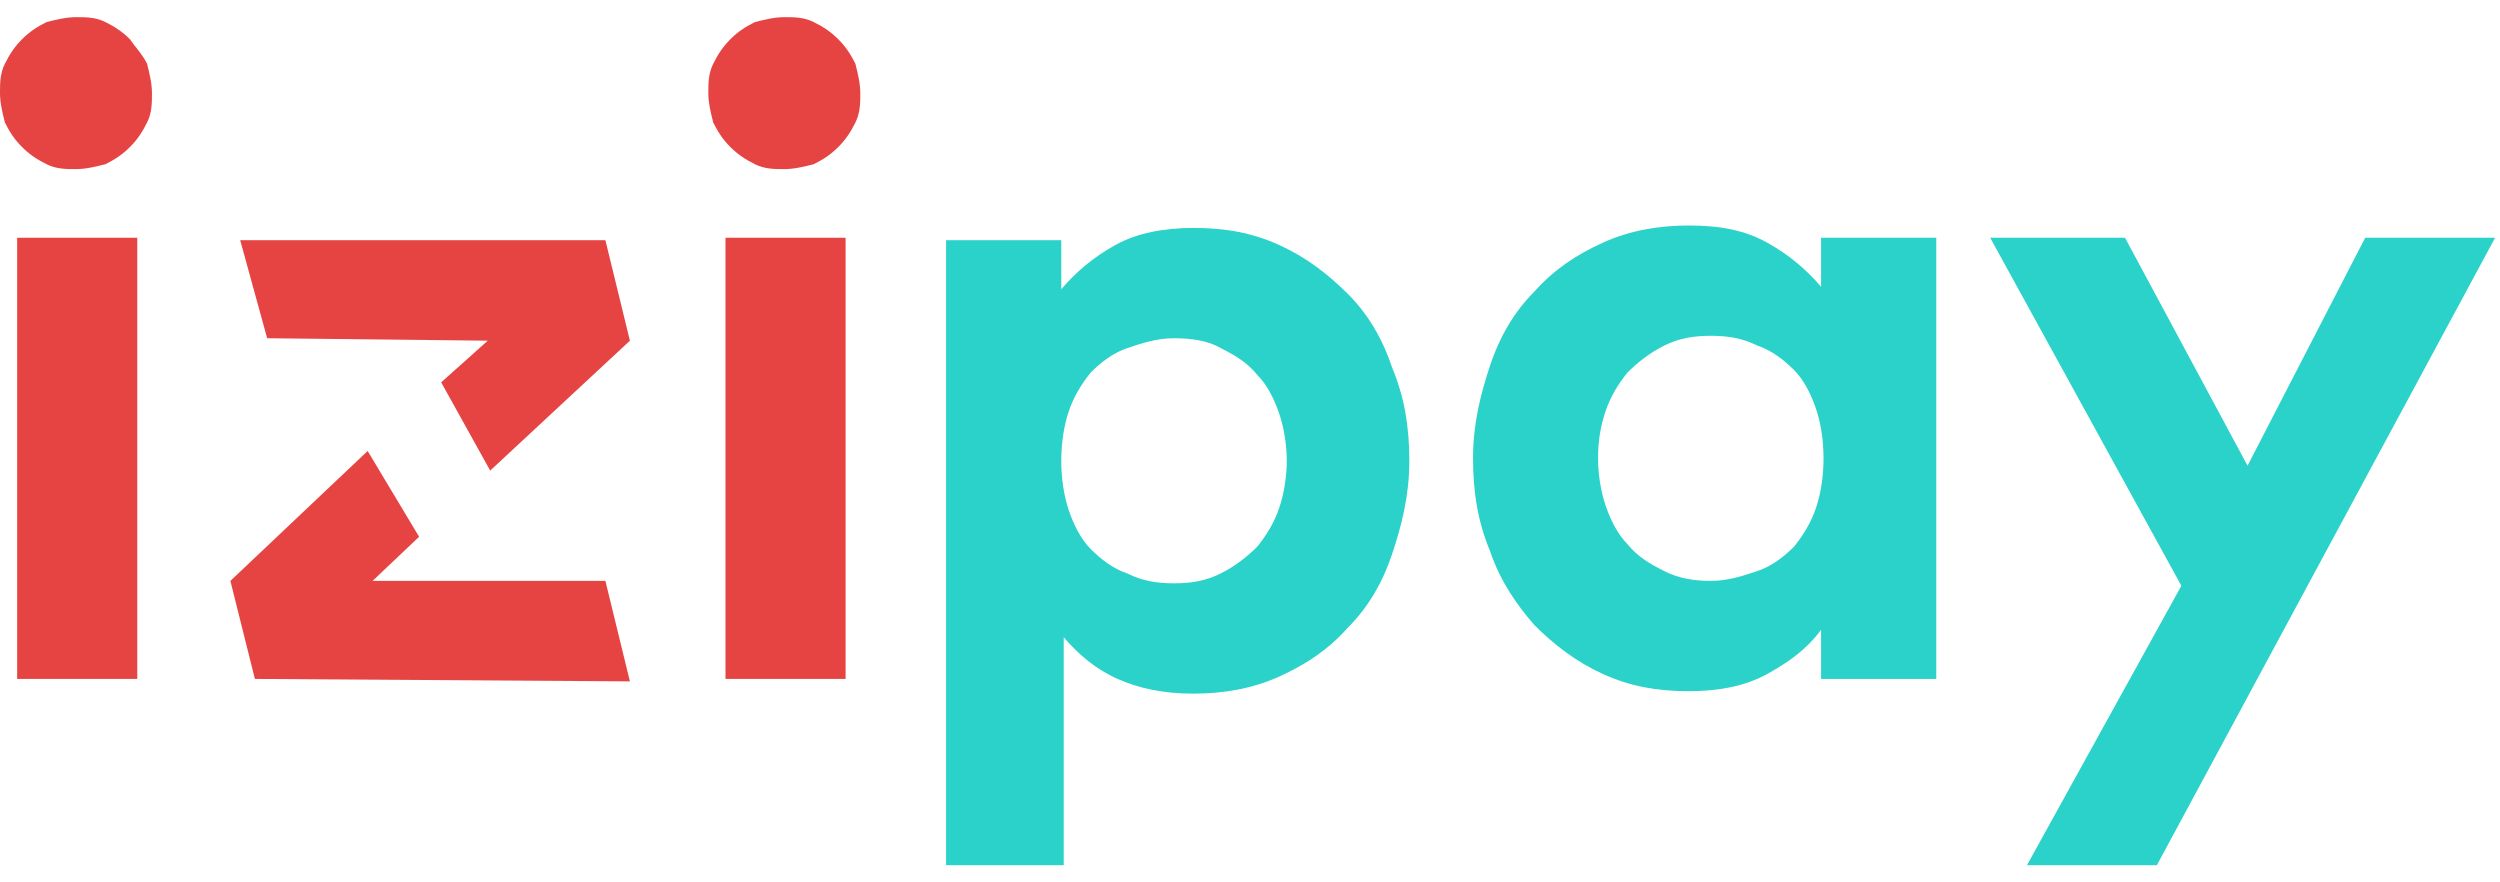
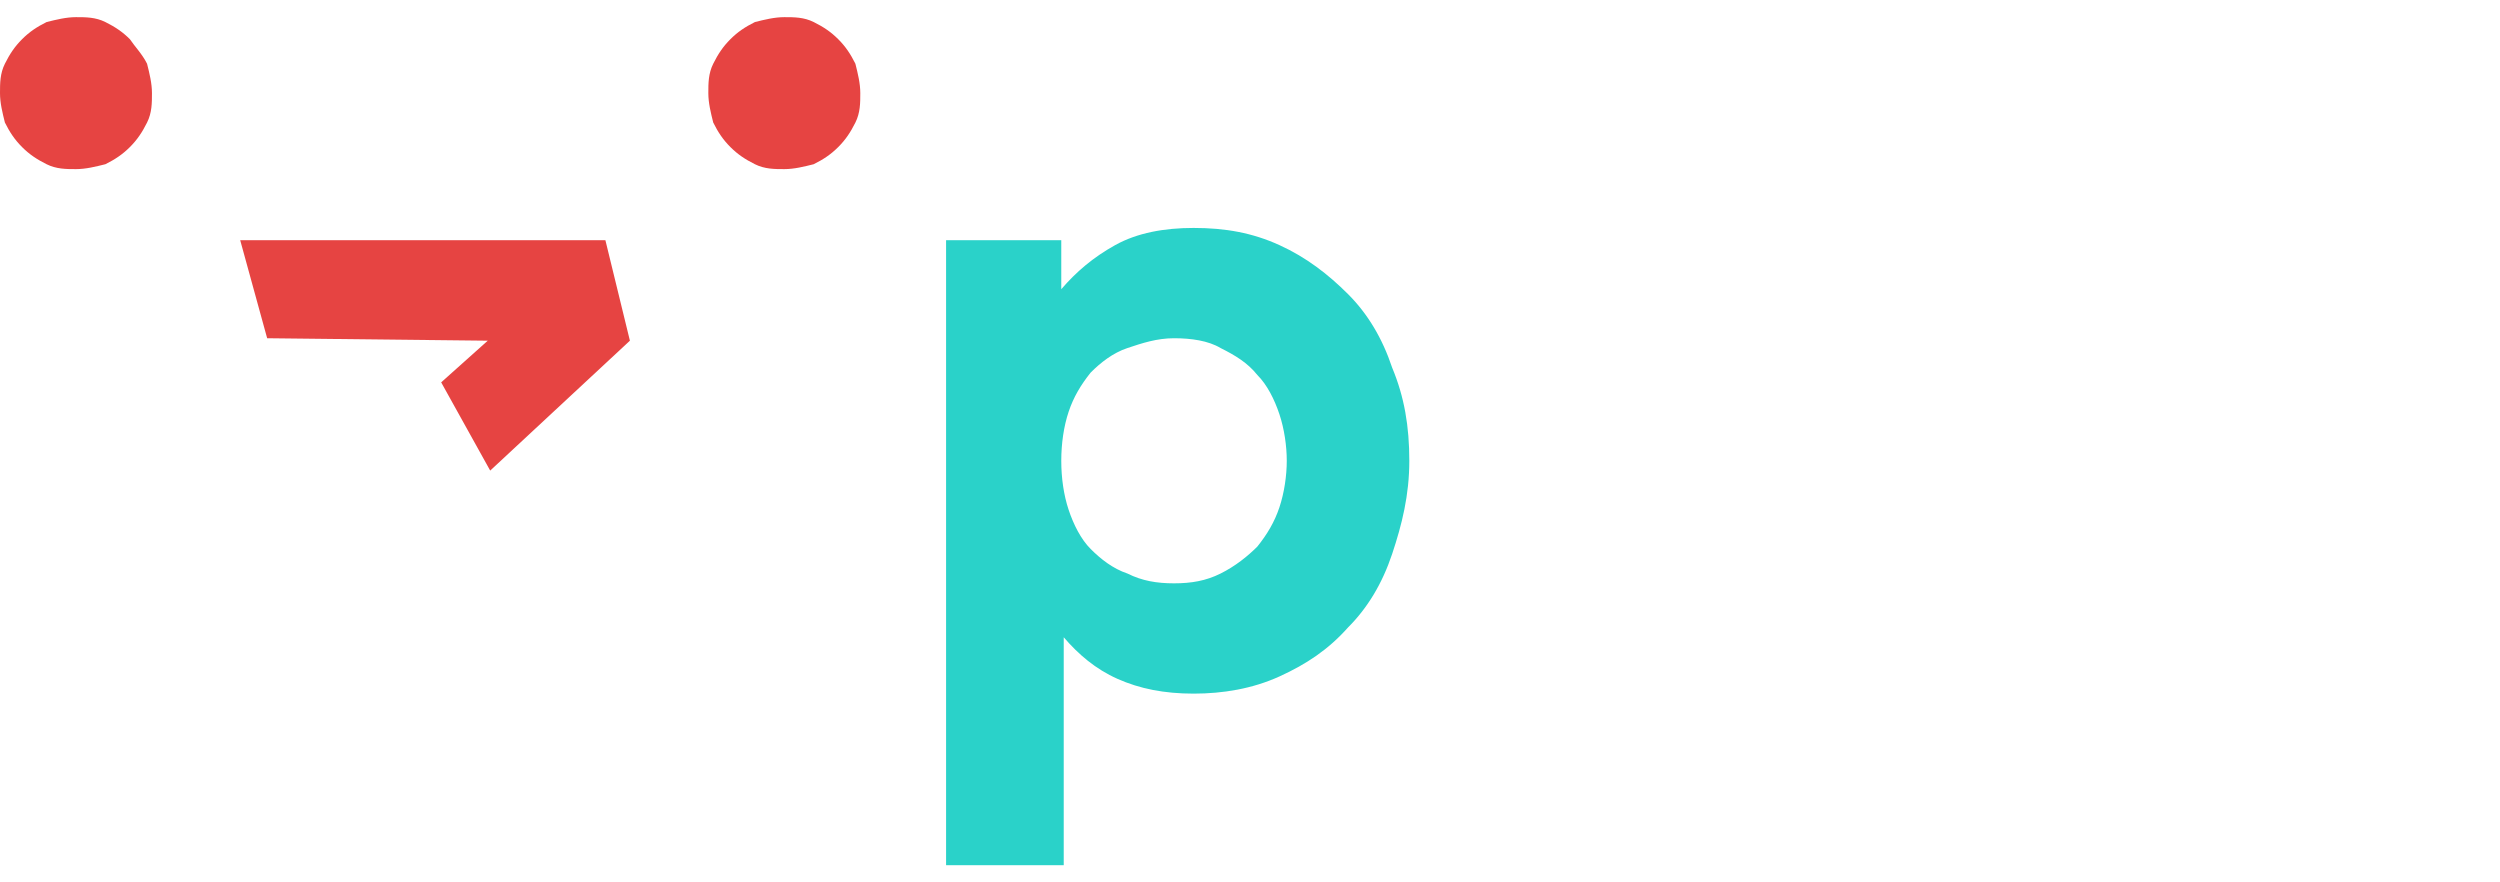
<svg xmlns="http://www.w3.org/2000/svg" width="102" height="36" viewBox="0 0 102 36" fill="none">
-   <path d="M5.6 9.7H0.7V27.7H5.6V9.7Z" fill="#E64442" />
  <path d="M5.3 1.6C5 1.3 4.7 1.1 4.3 0.9C3.9 0.7 3.5 0.7 3.1 0.7C2.7 0.7 2.3 0.8 1.9 0.9C1.5 1.1 1.2 1.3 0.9 1.6C0.6 1.9 0.4 2.2 0.2 2.6C-3.05474e-06 3 0 3.4 0 3.8C0 4.2 0.1 4.6 0.2 5C0.4 5.4 0.6 5.7 0.9 6C1.2 6.3 1.5 6.5 1.9 6.7C2.3 6.9 2.7 6.9 3.1 6.9C3.5 6.9 3.9 6.8 4.3 6.7C4.7 6.5 5 6.3 5.3 6C5.6 5.7 5.8 5.4 6 5C6.2 4.6 6.2 4.2 6.2 3.8C6.2 3.4 6.1 3 6 2.6C5.8 2.2 5.5 1.9 5.3 1.6Z" fill="#E64442" />
  <path d="M34.2 1.6C33.9 1.3 33.6 1.1 33.2 0.9C32.8 0.7 32.4 0.7 32 0.7C31.6 0.7 31.2 0.8 30.8 0.9C30.4 1.1 30.1 1.3 29.8 1.6C29.5 1.9 29.3 2.2 29.1 2.6C28.9 3 28.9 3.4 28.9 3.8C28.9 4.2 29 4.6 29.1 5C29.3 5.4 29.5 5.7 29.8 6C30.1 6.3 30.4 6.5 30.8 6.7C31.2 6.9 31.6 6.9 32 6.9C32.4 6.9 32.8 6.8 33.2 6.7C33.6 6.5 33.9 6.3 34.2 6C34.5 5.7 34.7 5.4 34.9 5C35.1 4.6 35.1 4.2 35.1 3.8C35.1 3.4 35 3 34.9 2.6C34.7 2.2 34.5 1.9 34.2 1.6Z" fill="#E64442" />
-   <path d="M34.5 9.7H29.6V27.7H34.5V9.7Z" fill="#E64442" />
  <path d="M55 12C54.2 11.2 53.3 10.5 52.2 10C51.1 9.5 50 9.3 48.7 9.3C47.5 9.3 46.4 9.5 45.5 10C44.6 10.5 43.9 11.1 43.3 11.8V9.8H38.6V35.3H43.4V26C44 26.7 44.7 27.3 45.6 27.7C46.5 28.1 47.5 28.3 48.7 28.3C49.9 28.3 51.1 28.1 52.2 27.6C53.3 27.1 54.2 26.5 55 25.6C55.8 24.8 56.4 23.8 56.8 22.6C57.2 21.4 57.5 20.2 57.5 18.8C57.5 17.4 57.3 16.2 56.8 15C56.4 13.8 55.8 12.8 55 12ZM52.2 20.7C52 21.3 51.7 21.8 51.3 22.3C50.9 22.7 50.4 23.1 49.8 23.4C49.2 23.7 48.6 23.8 47.9 23.8C47.2 23.8 46.6 23.7 46 23.4C45.4 23.2 44.9 22.8 44.5 22.4C44.1 22 43.8 21.4 43.6 20.8C43.4 20.2 43.3 19.5 43.3 18.8C43.3 18.1 43.4 17.4 43.6 16.8C43.8 16.2 44.1 15.7 44.5 15.2C44.9 14.8 45.4 14.4 46 14.2C46.6 14 47.2 13.8 47.9 13.8C48.6 13.8 49.3 13.9 49.8 14.2C50.4 14.5 50.9 14.8 51.3 15.3C51.7 15.7 52 16.3 52.2 16.9C52.4 17.5 52.5 18.2 52.5 18.8C52.5 19.4 52.4 20.1 52.2 20.7Z" fill="#2AD2C9" />
-   <path d="M74.3 11.7C73.7 11 73 10.4 72.1 9.9C71.2 9.4 70.2 9.2 68.9 9.2C67.7 9.2 66.5 9.4 65.4 9.9C64.3 10.4 63.4 11 62.6 11.9C61.8 12.7 61.2 13.7 60.8 14.9C60.4 16.1 60.1 17.3 60.1 18.7C60.1 20.1 60.3 21.3 60.8 22.5C61.2 23.7 61.9 24.7 62.6 25.5C63.4 26.3 64.3 27 65.4 27.5C66.5 28 67.6 28.2 68.9 28.2C70.1 28.2 71.2 28 72.1 27.5C73 27 73.7 26.5 74.3 25.7V27.7H79V9.7H74.3V11.7ZM74.1 20.7C73.9 21.3 73.6 21.8 73.2 22.3C72.8 22.7 72.3 23.1 71.7 23.3C71.1 23.5 70.5 23.7 69.8 23.7C69.1 23.7 68.5 23.6 67.9 23.3C67.3 23 66.8 22.7 66.4 22.2C66 21.8 65.7 21.2 65.5 20.6C65.3 20 65.2 19.3 65.2 18.7C65.2 18 65.3 17.4 65.5 16.8C65.7 16.2 66 15.7 66.4 15.2C66.8 14.8 67.3 14.4 67.9 14.1C68.5 13.8 69.1 13.7 69.8 13.7C70.5 13.7 71.1 13.8 71.7 14.1C72.3 14.3 72.8 14.7 73.2 15.1C73.6 15.5 73.9 16.1 74.1 16.7C74.3 17.3 74.4 18 74.4 18.7C74.4 19.4 74.3 20.1 74.1 20.7Z" fill="#2AD2C9" />
-   <path d="M96.5 9.7L91.7 19L86.7 9.7H81.2L89 23.9L82.7 35.3H88L101.8 9.7H96.5Z" fill="#2AD2C9" />
-   <path d="M15.2 23.7L17.1 21.9L15 18.4L9.4 23.7L10.4 27.7L25.7 27.8L24.7 23.7H15.2Z" fill="#E64442" />
  <path d="M25.7 13.9L24.7 9.8H9.8L10.9 13.8L19.9 13.9L18 15.6L20 19.2L25.7 13.9Z" fill="#E64442" />
</svg>